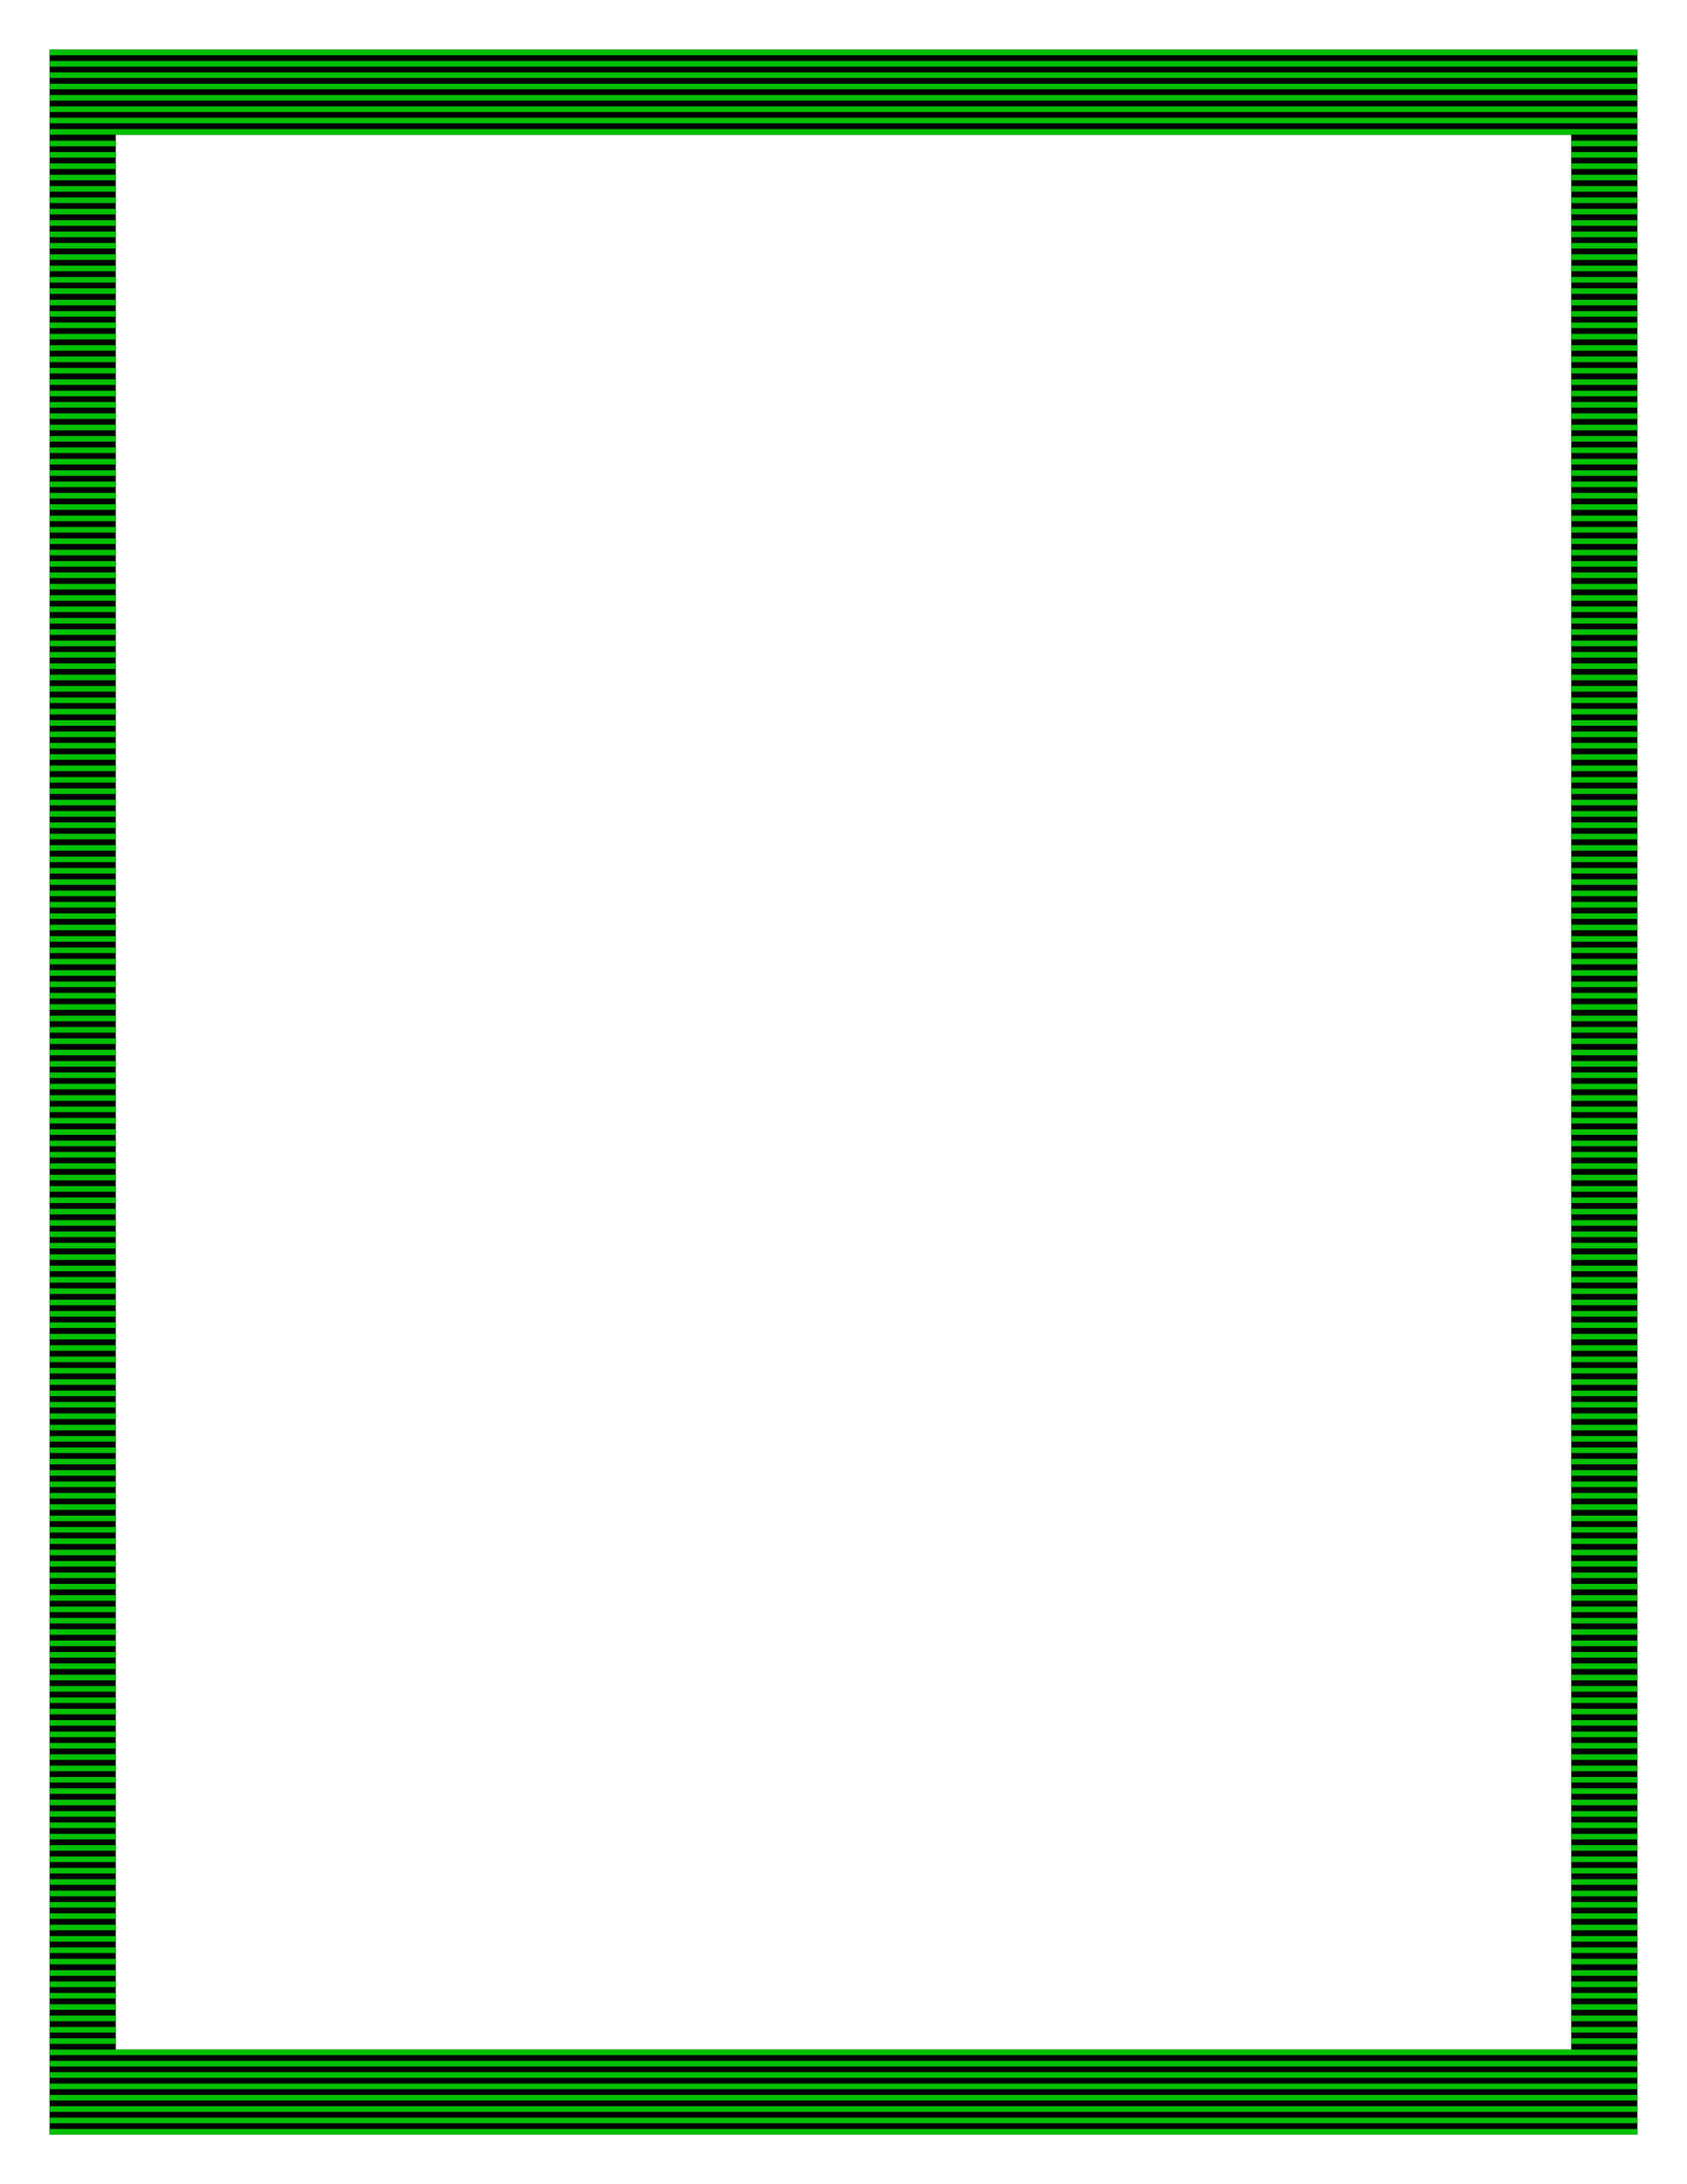
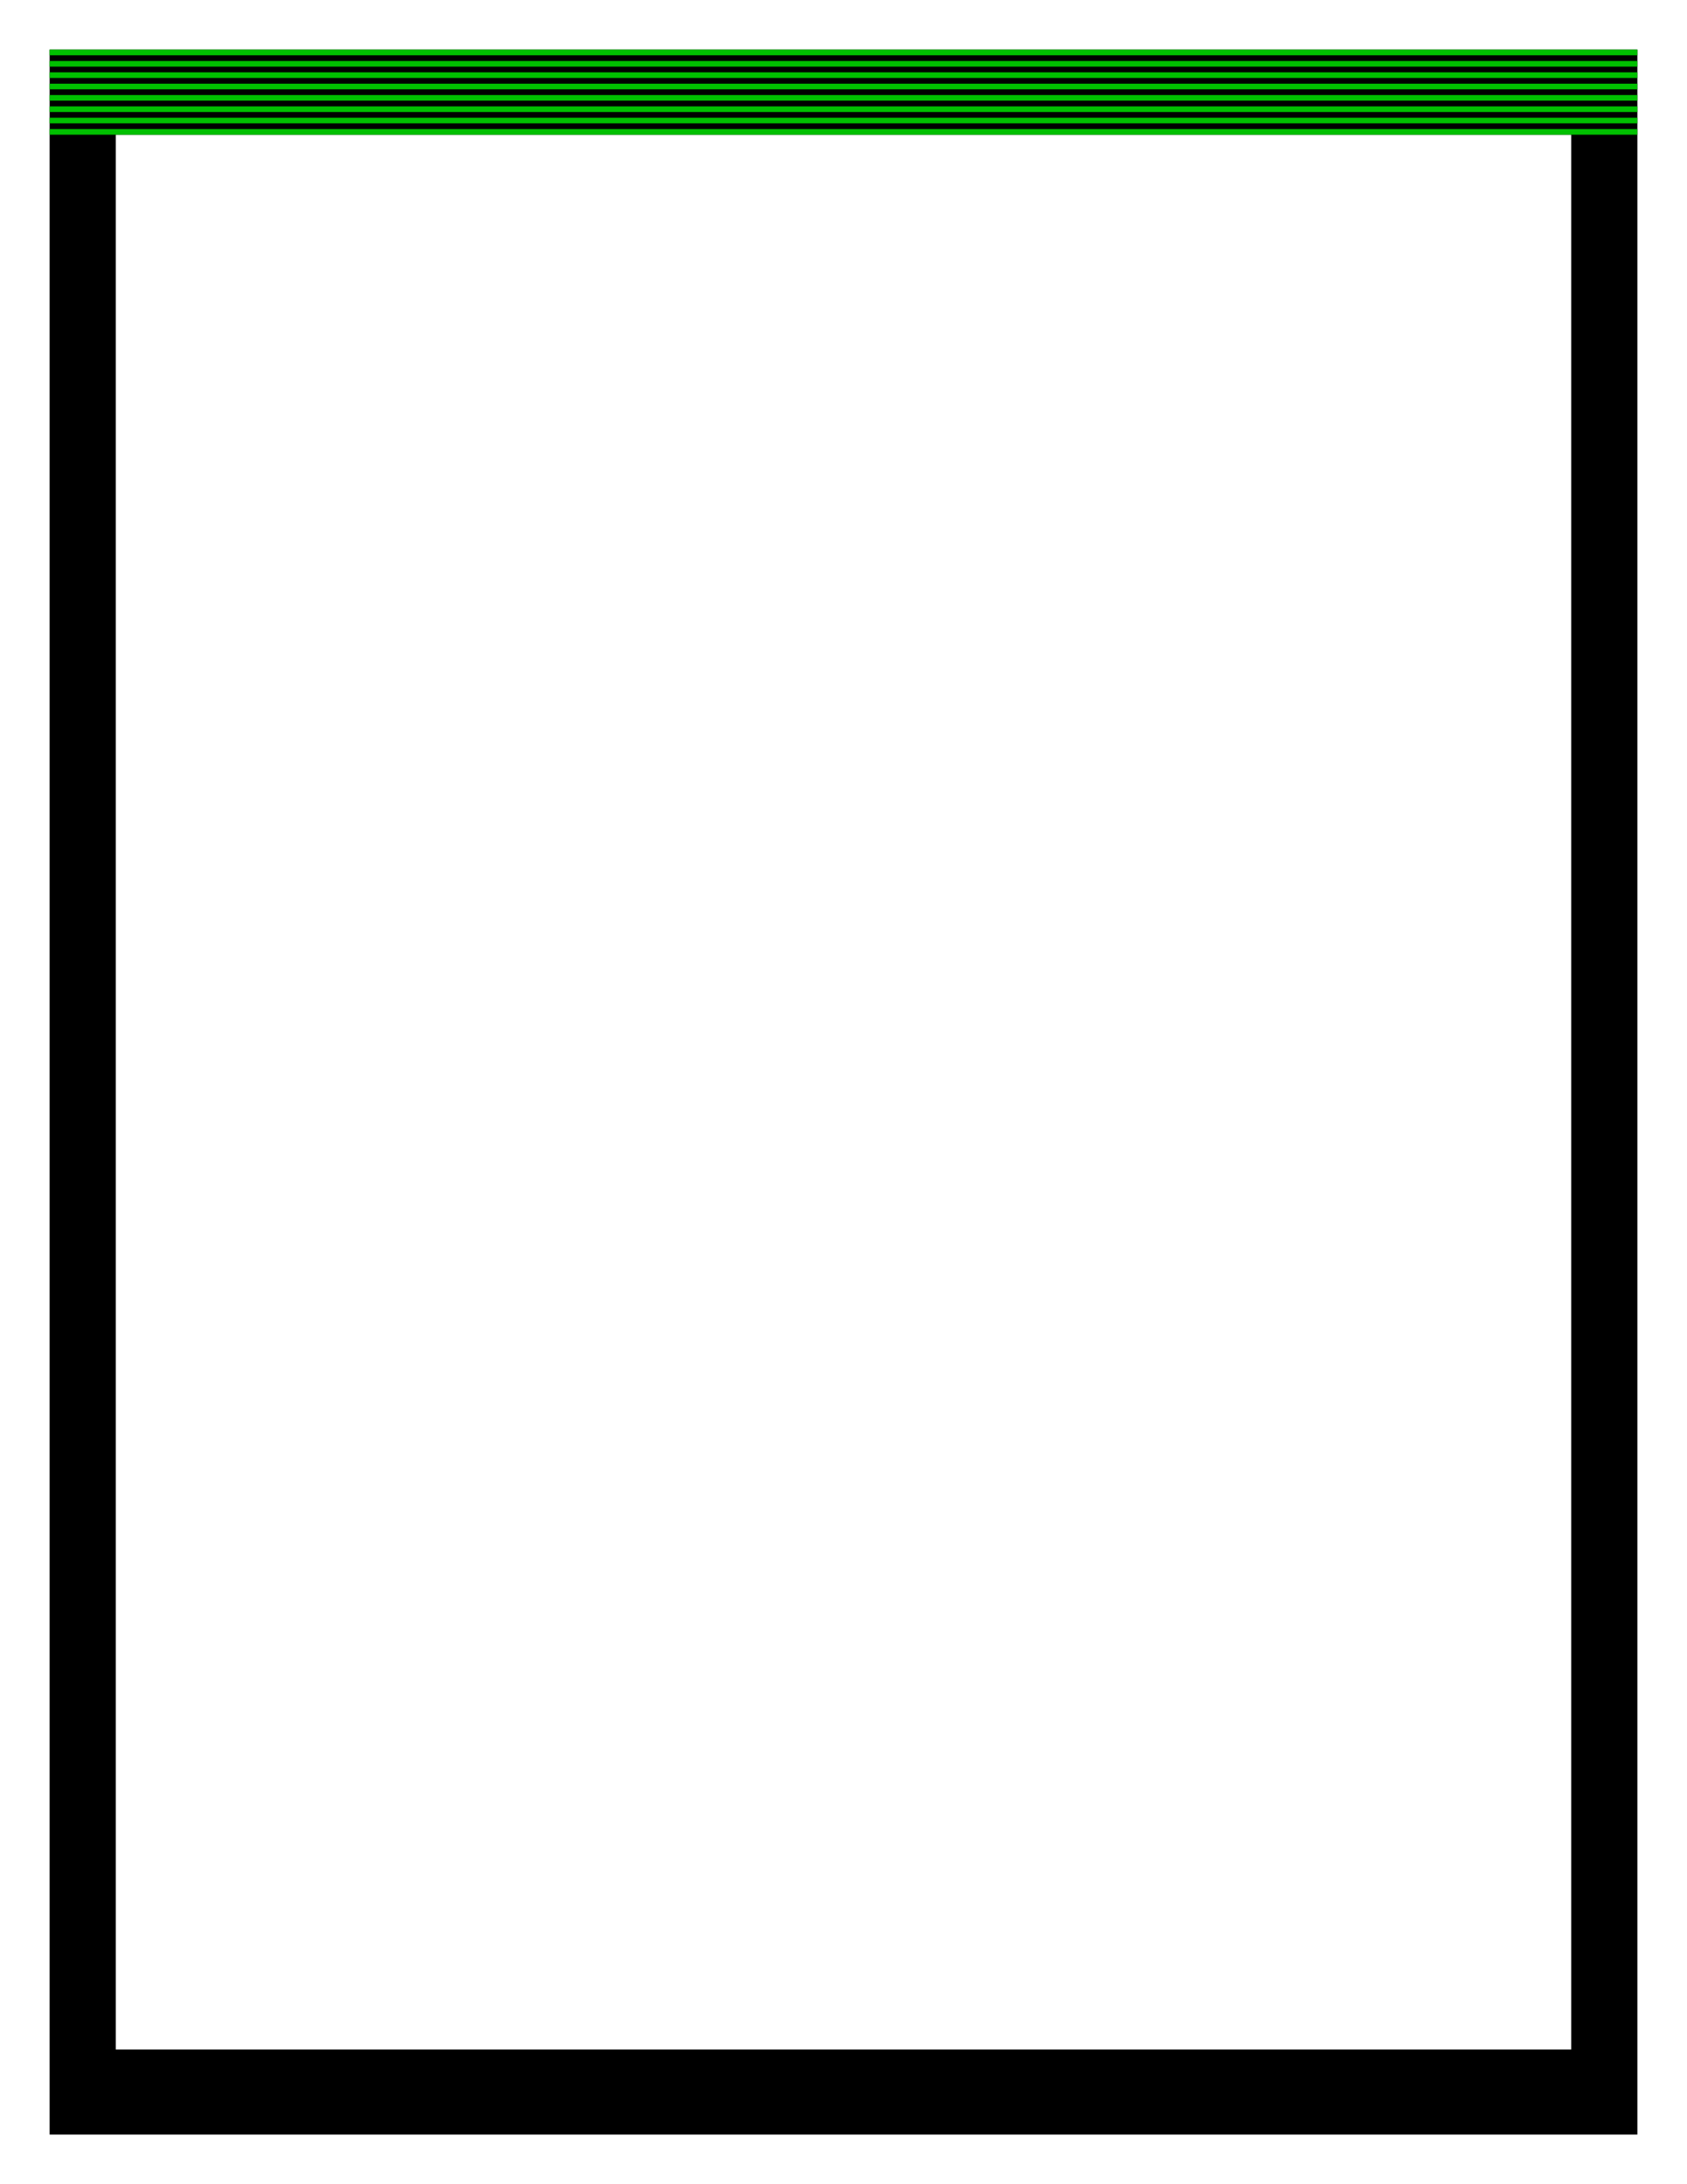
<svg xmlns="http://www.w3.org/2000/svg" viewBox="0 0 765 990" height="11in" width="816">
  <path d="M22.5 22.5V967.5h720V22.5h-720zm30 38.555h660v867.89h-660V61.055z" style="line-height:normal;text-indent:0;text-align:start;text-decoration-line:none;text-decoration-style:solid;text-decoration-color:#000;text-transform:none;block-progression:tb;white-space:normal;isolation:auto;mix-blend-mode:normal;solid-color:#000;solid-opacity:1" color="#000" font-weight="400" font-family="sans-serif" overflow="visible" />
  <path style="line-height:125%;-inkscape-font-specification:Apple2Forever;text-align:center" d="M52.5 99.817v-2.55h-30v2.55h30m0 36.054v-2.551h-30v2.551h30m0 36.054v-2.552h-30v2.552h30m0 36.053v-2.551h-30v2.551h30m0 36.054v-2.551h-30v2.55h30m0 36.054v-2.55h-30v2.55h30m0 36.054v-2.551h-30v2.55h30m0 36.054v-2.55h-30v2.55h30m0 36.054v-2.551h-30v2.55h30m0 36.054v-2.55h-30v2.55h30m0 36.054v-2.551h-30v2.55h30m0 36.054v-2.55h-30v2.55h30m0 36.054v-2.551h-30v2.55h30m0 36.054v-2.55h-30v2.55h30m0 36.054v-2.551h-30v2.551h30m0 36.054v-2.551h-30v2.55h30m0 36.054v-2.55h-30v2.55h30m0 36.054v-2.551h-30v2.55h30m0 36.054v-2.55h-30v2.55h30m0 36.054v-2.551h-30v2.55h30m0 36.054v-2.55h-30v2.55h30m0 36.054v-2.551h-30v2.55h30m0 36.054v-2.55h-30v2.55h30m0 36.054v-2.551h-30v2.55h30" font-weight="400" font-family="Apple2Forever" text-anchor="middle" fill="none" />
  <path style="line-height:125%;-inkscape-font-specification:Apple2Forever;text-align:center" d="M22.5 58.503v2.55h30v-2.55h-30m30 0v2.55h30v-2.55h-30m30 0v2.55h30v-2.55h-30m30 0v2.55h30v-2.55h-30m30 0v2.55h30v-2.55h-30m30 0v2.55h30v-2.55h-30m30 0v2.55h30v-2.55h-30m30 0v2.55h30v-2.55h-30m30 0v2.55h30v-2.55h-30m30 0v2.55h30v-2.55h-30m30 0v2.55h30v-2.55h-30m30 0v2.55h30v-2.55h-30m30 0v2.55h30v-2.55h-30m30 0v2.55h30v-2.55h-30m30 0v2.55h30v-2.55h-30m30 0v2.55h30v-2.55h-30m30 0v2.55h30v-2.55h-30m30 0v2.55h30v-2.55h-30m30 0v2.55h30v-2.55h-30m30 0v2.55h30v-2.55h-30m30 0v2.55h30v-2.55h-30m30 0v2.55h30v-2.55h-30m30 0v2.55h30v-2.55h-30m30 0v2.55h30v-2.55h-30m-690-5.143v2.55h30v-2.55h-30m30 0v2.55h30v-2.55h-30m30 0v2.55h30v-2.55h-30m30 0v2.55h30v-2.55h-30m30 0v2.55h30v-2.55h-30m30 0v2.55h30v-2.55h-30m30 0v2.55h30v-2.55h-30m30 0v2.55h30v-2.55h-30m30 0v2.55h30v-2.55h-30m30 0v2.55h30v-2.55h-30m30 0v2.55h30v-2.55h-30m30 0v2.55h30v-2.55h-30m30 0v2.55h30v-2.55h-30m30 0v2.55h30v-2.55h-30m30 0v2.55h30v-2.55h-30m30 0v2.55h30v-2.55h-30m30 0v2.55h30v-2.55h-30m30 0v2.55h30v-2.55h-30m30 0v2.55h30v-2.55h-30m30 0v2.55h30v-2.55h-30m30 0v2.55h30v-2.55h-30m30 0v2.55h30v-2.55h-30m30 0v2.55h30v-2.55h-30m30 0v2.55h30v-2.55h-30m-690-5.144v2.551h30v-2.55h-30m30 0v2.55h30v-2.55h-30m30 0v2.55h30v-2.55h-30m30 0v2.55h30v-2.55h-30m30 0v2.55h30v-2.55h-30m30 0v2.55h30v-2.55h-30m30 0v2.55h30v-2.55h-30m30 0v2.55h30v-2.55h-30m30 0v2.55h30v-2.55h-30m30 0v2.55h30v-2.55h-30m30 0v2.55h30v-2.55h-30m30 0v2.55h30v-2.55h-30m30 0v2.55h30v-2.55h-30m30 0v2.55h30v-2.55h-30m30 0v2.55h30v-2.55h-30m30 0v2.55h30v-2.55h-30m30 0v2.55h30v-2.55h-30m30 0v2.55h30v-2.55h-30m30 0v2.55h30v-2.55h-30m30 0v2.55h30v-2.55h-30m30 0v2.55h30v-2.55h-30m30 0v2.55h30v-2.55h-30m30 0v2.55h30v-2.55h-30m30 0v2.55h30v-2.55h-30m-690-5.144v2.551h30v-2.551h-30m30 0v2.551h30v-2.551h-30m30 0v2.551h30v-2.551h-30m30 0v2.551h30v-2.551h-30m30 0v2.551h30v-2.551h-30m30 0v2.551h30v-2.551h-30m30 0v2.551h30v-2.551h-30m30 0v2.551h30v-2.551h-30m30 0v2.551h30v-2.551h-30m30 0v2.551h30v-2.551h-30m30 0v2.551h30v-2.551h-30m30 0v2.551h30v-2.551h-30m30 0v2.551h30v-2.551h-30m30 0v2.551h30v-2.551h-30m30 0v2.551h30v-2.551h-30m30 0v2.551h30v-2.551h-30m30 0v2.551h30v-2.551h-30m30 0v2.551h30v-2.551h-30m30 0v2.551h30v-2.551h-30m30 0v2.551h30v-2.551h-30m30 0v2.551h30v-2.551h-30m30 0v2.551h30v-2.551h-30m30 0v2.551h30v-2.551h-30m30 0v2.551h30v-2.551h-30m-690-5.143v2.55h30v-2.55h-30m30 0v2.55h30v-2.55h-30m30 0v2.55h30v-2.55h-30m30 0v2.55h30v-2.55h-30m30 0v2.55h30v-2.55h-30m30 0v2.55h30v-2.55h-30m30 0v2.55h30v-2.55h-30m30 0v2.55h30v-2.55h-30m30 0v2.55h30v-2.55h-30m30 0v2.55h30v-2.55h-30m30 0v2.55h30v-2.55h-30m30 0v2.55h30v-2.55h-30m30 0v2.55h30v-2.55h-30m30 0v2.55h30v-2.55h-30m30 0v2.55h30v-2.55h-30m30 0v2.55h30v-2.55h-30m30 0v2.55h30v-2.55h-30m30 0v2.55h30v-2.55h-30m30 0v2.55h30v-2.55h-30m30 0v2.55h30v-2.55h-30m30 0v2.55h30v-2.55h-30m30 0v2.55h30v-2.55h-30m30 0v2.55h30v-2.55h-30m30 0v2.55h30v-2.55h-30m-690-5.143v2.55h30v-2.55h-30m30 0v2.55h30v-2.55h-30m30 0v2.55h30v-2.55h-30m30 0v2.55h30v-2.55h-30m30 0v2.55h30v-2.55h-30m30 0v2.55h30v-2.55h-30m30 0v2.55h30v-2.55h-30m30 0v2.55h30v-2.55h-30m30 0v2.55h30v-2.55h-30m30 0v2.55h30v-2.55h-30m30 0v2.55h30v-2.55h-30m30 0v2.55h30v-2.55h-30m30 0v2.55h30v-2.55h-30m30 0v2.55h30v-2.55h-30m30 0v2.55h30v-2.55h-30m30 0v2.55h30v-2.55h-30m30 0v2.55h30v-2.55h-30m30 0v2.55h30v-2.55h-30m30 0v2.55h30v-2.55h-30m30 0v2.55h30v-2.55h-30m30 0v2.55h30v-2.55h-30m30 0v2.55h30v-2.55h-30m30 0v2.55h30v-2.55h-30m30 0v2.55h30v-2.55h-30m-690-5.144v2.551h30v-2.55h-30m30 0v2.55h30v-2.55h-30m30 0v2.55h30v-2.55h-30m30 0v2.55h30v-2.55h-30m30 0v2.55h30v-2.55h-30m30 0v2.55h30v-2.55h-30m30 0v2.55h30v-2.55h-30m30 0v2.55h30v-2.55h-30m30 0v2.55h30v-2.55h-30m30 0v2.55h30v-2.55h-30m30 0v2.55h30v-2.55h-30m30 0v2.55h30v-2.55h-30m30 0v2.55h30v-2.55h-30m30 0v2.55h30v-2.55h-30m30 0v2.55h30v-2.55h-30m30 0v2.55h30v-2.55h-30m30 0v2.55h30v-2.55h-30m30 0v2.55h30v-2.55h-30m30 0v2.55h30v-2.55h-30m30 0v2.55h30v-2.55h-30m30 0v2.55h30v-2.55h-30m30 0v2.55h30v-2.55h-30m30 0v2.55h30v-2.55h-30m30 0v2.55h30v-2.55h-30M22.5 22.5v2.551h30V22.5h-30m30 0v2.551h30V22.5h-30m30 0v2.551h30V22.5h-30m30 0v2.551h30V22.5h-30m30 0v2.551h30V22.5h-30m30 0v2.551h30V22.5h-30m30 0v2.551h30V22.5h-30m30 0v2.551h30V22.5h-30m30 0v2.551h30V22.5h-30m30 0v2.551h30V22.5h-30m30 0v2.551h30V22.5h-30m30 0v2.551h30V22.5h-30m30 0v2.551h30V22.5h-30m30 0v2.551h30V22.5h-30m30 0v2.551h30V22.5h-30m30 0v2.551h30V22.5h-30m30 0v2.551h30V22.5h-30m30 0v2.551h30V22.5h-30m30 0v2.551h30V22.5h-30m30 0v2.551h30V22.5h-30m30 0v2.551h30V22.5h-30m30 0v2.551h30V22.5h-30m30 0v2.551h30V22.5h-30m30 0v2.551h30V22.5h-30" font-weight="400" font-size="40" font-family="Apple2Forever" text-anchor="middle" fill="#00c000" />
-   <path d="M52.5 66.315v-2.551h-30v2.55h30m0 36.054v-2.55h-30v2.55h30m0 36.054v-2.551h-30v2.551h30m0 36.054v-2.551h-30v2.55h30m0 36.054v-2.55h-30v2.55h30m0 36.054v-2.551h-30v2.55h30m0 36.054v-2.55h-30v2.55h30m0 36.054v-2.551h-30v2.55h30m0 36.054v-2.55h-30v2.55h30m0 36.054v-2.551h-30v2.55h30m0 36.054v-2.55h-30v2.55h30m0 36.054v-2.551h-30v2.55h30m0 36.054v-2.55h-30v2.55h30m0 36.054v-2.551h-30v2.551h30m0 36.054v-2.552h-30v2.552h30m0 36.053v-2.551h-30v2.551h30m0 36.054v-2.551h-30v2.55h30m0 36.054v-2.55h-30v2.55h30m0 36.054v-2.551h-30v2.55h30m0 36.054v-2.55h-30v2.55h30m0 36.054v-2.551h-30v2.55h30m0 36.054v-2.55h-30v2.55h30m0 36.054v-2.551h-30v2.55h30m0 36.054v-2.55h-30v2.55h30M52.5 71.458v-2.55h-30v2.55h30m0 36.054v-2.551h-30v2.55h30m0 36.054v-2.55h-30v2.55h30m0 36.054v-2.551h-30v2.55h30m0 36.054v-2.55h-30v2.55h30m0 36.054v-2.551h-30v2.55h30m0 36.054v-2.55h-30v2.55h30m0 36.054v-2.551h-30v2.551h30m0 36.054v-2.552h-30v2.552h30m0 36.053v-2.551h-30v2.551h30m0 36.054v-2.551h-30v2.55h30m0 36.054v-2.55h-30v2.55h30m0 36.054v-2.551h-30v2.55h30m0 36.054v-2.55h-30v2.55h30m0 36.054v-2.551h-30v2.55h30m0 36.054v-2.55h-30v2.55h30m0 36.054v-2.551h-30v2.55h30m0 36.054v-2.55h-30v2.55h30m0 36.054v-2.551h-30v2.551h30m0 36.053v-2.55h-30v2.55h30m0 36.054v-2.551h-30v2.551h30m0 36.054v-2.551h-30v2.55h30m0 36.054v-2.55h-30v2.55h30m0 36.054v-2.551h-30v2.55h30M52.5 76.601v-2.55h-30v2.55h30m0 36.054v-2.551h-30v2.551h30m0 36.054v-2.552h-30v2.552h30m0 36.053v-2.551h-30v2.551h30m0 36.054v-2.551h-30v2.55h30m0 36.054v-2.55h-30v2.55h30m0 36.054v-2.551h-30v2.55h30m0 36.054v-2.55h-30v2.55h30m0 36.054v-2.551h-30v2.55h30m0 36.054v-2.55h-30v2.55h30m0 36.054v-2.551h-30v2.55h30m0 36.054v-2.55h-30v2.55h30m0 36.054v-2.551h-30v2.55h30m0 36.054v-2.55h-30v2.55h30m0 36.054V578.8h-30v2.551h30m0 36.054v-2.551h-30v2.55h30m0 36.054v-2.55h-30v2.55h30m0 36.054v-2.551h-30v2.55h30m0 36.054v-2.55h-30v2.55h30m0 36.054v-2.551h-30v2.55h30m0 36.054v-2.55h-30v2.55h30m0 36.054v-2.551h-30v2.55h30m0 36.054v-2.55h-30v2.55h30m0 36.054v-2.551h-30v2.55h30M52.5 81.745v-2.551h-30v2.55h30m0 36.054v-2.55h-30v2.55h30m0 36.054V151.3h-30v2.55h30m0 36.054v-2.55h-30v2.55h30m0 36.054v-2.551h-30v2.55h30m0 36.054v-2.55h-30v2.55h30m0 36.054v-2.551h-30v2.55h30m0 36.054v-2.55h-30v2.55h30m0 36.054v-2.551h-30v2.551h30m0 36.054v-2.551h-30v2.55h30m0 36.054v-2.55h-30v2.55h30m0 36.054v-2.551h-30v2.55h30m0 36.054v-2.55h-30v2.55h30m0 36.054v-2.551h-30v2.55h30m0 36.054v-2.55h-30v2.55h30m0 36.054v-2.551h-30v2.55h30m0 36.054v-2.55h-30v2.55h30m0 36.054v-2.551h-30v2.55h30m0 36.054v-2.55h-30v2.55h30m0 36.054v-2.551h-30v2.551h30m0 36.054v-2.552h-30v2.552h30m0 36.053v-2.551h-30v2.551h30m0 36.054v-2.551h-30v2.55h30m0 36.054v-2.55h-30v2.55h30M52.5 86.888v-2.551h-30v2.55h30m0 36.054v-2.55h-30v2.55h30m0 36.054v-2.551h-30v2.551h30m0 36.054v-2.551h-30v2.55h30m0 36.054v-2.551h-30v2.551h30m0 36.054v-2.551h-30v2.55h30m0 36.054v-2.55h-30v2.55h30m0 36.054v-2.551h-30v2.55h30m0 36.054v-2.55h-30v2.55h30m0 36.054v-2.551h-30v2.55h30m0 36.054v-2.55h-30v2.55h30m0 36.054v-2.551h-30v2.55h30m0 36.054v-2.55h-30v2.55h30m0 36.054v-2.551h-30v2.551h30m0 36.054v-2.552h-30v2.552h30m0 36.053v-2.551h-30v2.551h30m0 36.054v-2.551h-30v2.55h30m0 36.054v-2.55h-30v2.55h30m0 36.054V733.3h-30v2.55h30m0 36.054v-2.55h-30v2.55h30m0 36.054v-2.551h-30v2.55h30m0 36.054v-2.55h-30v2.55h30m0 36.054v-2.551h-30v2.55h30m0 36.054v-2.55h-30v2.55h30M52.5 92.031v-2.55h-30v2.55h30m0 36.054v-2.551h-30v2.55h30m0 36.054v-2.55h-30v2.55h30m0 36.054v-2.551h-30v2.55h30m0 36.054v-2.55h-30v2.55h30m0 36.054v-2.551h-30v2.55h30m0 36.054v-2.55h-30v2.55h30m0 36.054v-2.551h-30v2.551h30m0 36.054v-2.552h-30v2.552h30m0 36.053v-2.551h-30v2.551h30m0 36.054v-2.551h-30v2.55h30m0 36.054v-2.55h-30v2.55h30m0 36.054v-2.551h-30v2.55h30m0 36.054v-2.55h-30v2.55h30m0 36.054v-2.551h-30v2.55h30m0 36.054v-2.55h-30v2.55h30m0 36.054v-2.551h-30v2.55h30m0 36.054v-2.55h-30v2.55h30m0 36.054v-2.551h-30v2.55h30m0 36.054v-2.55h-30v2.55h30m0 36.054v-2.551h-30v2.551h30m0 36.054v-2.551h-30v2.55h30m0 36.054v-2.55h-30v2.55h30m0 36.054v-2.551h-30v2.55h30M52.5 97.174v-2.55h-30v2.55h30m0 36.054v-2.551h-30v2.551h30m0 36.054v-2.552h-30v2.552h30m0 36.053v-2.551h-30v2.551h30m0 36.054v-2.551h-30v2.55h30m0 36.054v-2.55h-30v2.55h30m0 36.054v-2.551h-30v2.55h30m0 36.054V347h-30v2.55h30m0 36.054v-2.551h-30v2.55h30m0 36.054v-2.55h-30v2.55h30m0 36.054v-2.551h-30v2.55h30m0 36.054v-2.55h-30v2.55h30m0 36.054v-2.551h-30v2.55h30m0 36.054v-2.55h-30v2.55h30m0 36.054v-2.551h-30v2.551h30m0 36.054v-2.551h-30v2.55h30m0 36.054v-2.55h-30v2.55h30m0 36.054v-2.551h-30v2.55h30m0 36.054v-2.55h-30v2.55h30m0 36.054v-2.551h-30v2.55h30m0 36.054v-2.55h-30v2.55h30m0 36.054v-2.551h-30v2.55h30m0 36.054v-2.55h-30v2.55h30m0 36.054v-2.551h-30v2.55h30M22.5 964.949v2.551h30v-2.551h-30m30 0v2.551h30v-2.551h-30m30 0v2.551h30v-2.551h-30m30 0v2.551h30v-2.551h-30m30 0v2.551h30v-2.551h-30m30 0v2.551h30v-2.551h-30m30 0v2.551h30v-2.551h-30m30 0v2.551h30v-2.551h-30m30 0v2.551h30v-2.551h-30m30 0v2.551h30v-2.551h-30m30 0v2.551h30v-2.551h-30m30 0v2.551h30v-2.551h-30m30 0v2.551h30v-2.551h-30m30 0v2.551h30v-2.551h-30m30 0v2.551h30v-2.551h-30m30 0v2.551h30v-2.551h-30m30 0v2.551h30v-2.551h-30m30 0v2.551h30v-2.551h-30m30 0v2.551h30v-2.551h-30m30 0v2.551h30v-2.551h-30m30 0v2.551h30v-2.551h-30m30 0v2.551h30v-2.551h-30m30 0v2.551h30v-2.551h-30m30 0v2.551h30v-2.551h-30m-690-5.143v2.55h30v-2.55h-30m30 0v2.55h30v-2.55h-30m30 0v2.55h30v-2.55h-30m30 0v2.55h30v-2.55h-30m30 0v2.55h30v-2.55h-30m30 0v2.55h30v-2.55h-30m30 0v2.55h30v-2.55h-30m30 0v2.55h30v-2.55h-30m30 0v2.55h30v-2.55h-30m30 0v2.55h30v-2.55h-30m30 0v2.55h30v-2.55h-30m30 0v2.55h30v-2.55h-30m30 0v2.55h30v-2.55h-30m30 0v2.55h30v-2.55h-30m30 0v2.55h30v-2.55h-30m30 0v2.55h30v-2.55h-30m30 0v2.55h30v-2.55h-30m30 0v2.55h30v-2.55h-30m30 0v2.55h30v-2.55h-30m30 0v2.55h30v-2.55h-30m30 0v2.55h30v-2.55h-30m30 0v2.55h30v-2.55h-30m30 0v2.55h30v-2.55h-30m30 0v2.55h30v-2.55h-30m-690-5.144v2.551h30v-2.55h-30m30 0v2.55h30v-2.55h-30m30 0v2.55h30v-2.55h-30m30 0v2.55h30v-2.55h-30m30 0v2.55h30v-2.55h-30m30 0v2.55h30v-2.55h-30m30 0v2.55h30v-2.55h-30m30 0v2.55h30v-2.55h-30m30 0v2.55h30v-2.55h-30m30 0v2.55h30v-2.55h-30m30 0v2.55h30v-2.55h-30m30 0v2.55h30v-2.55h-30m30 0v2.55h30v-2.55h-30m30 0v2.55h30v-2.55h-30m30 0v2.55h30v-2.55h-30m30 0v2.55h30v-2.55h-30m30 0v2.55h30v-2.55h-30m30 0v2.55h30v-2.55h-30m30 0v2.55h30v-2.55h-30m30 0v2.55h30v-2.55h-30m30 0v2.55h30v-2.55h-30m30 0v2.55h30v-2.55h-30m30 0v2.55h30v-2.55h-30m30 0v2.55h30v-2.55h-30m-690-5.144v2.551h30v-2.55h-30m30 0v2.55h30v-2.55h-30m30 0v2.55h30v-2.55h-30m30 0v2.55h30v-2.55h-30m30 0v2.55h30v-2.55h-30m30 0v2.55h30v-2.55h-30m30 0v2.55h30v-2.55h-30m30 0v2.55h30v-2.55h-30m30 0v2.55h30v-2.55h-30m30 0v2.55h30v-2.55h-30m30 0v2.55h30v-2.55h-30m30 0v2.55h30v-2.55h-30m30 0v2.55h30v-2.55h-30m30 0v2.55h30v-2.55h-30m30 0v2.55h30v-2.55h-30m30 0v2.55h30v-2.55h-30m30 0v2.55h30v-2.55h-30m30 0v2.55h30v-2.55h-30m30 0v2.55h30v-2.55h-30m30 0v2.55h30v-2.55h-30m30 0v2.55h30v-2.55h-30m30 0v2.55h30v-2.55h-30m30 0v2.55h30v-2.55h-30m30 0v2.55h30v-2.55h-30m-690-5.144v2.551h30v-2.551h-30m30 0v2.551h30v-2.551h-30m30 0v2.551h30v-2.551h-30m30 0v2.551h30v-2.551h-30m30 0v2.551h30v-2.551h-30m30 0v2.551h30v-2.551h-30m30 0v2.551h30v-2.551h-30m30 0v2.551h30v-2.551h-30m30 0v2.551h30v-2.551h-30m30 0v2.551h30v-2.551h-30m30 0v2.551h30v-2.551h-30m30 0v2.551h30v-2.551h-30m30 0v2.551h30v-2.551h-30m30 0v2.551h30v-2.551h-30m30 0v2.551h30v-2.551h-30m30 0v2.551h30v-2.551h-30m30 0v2.551h30v-2.551h-30m30 0v2.551h30v-2.551h-30m30 0v2.551h30v-2.551h-30m30 0v2.551h30v-2.551h-30m30 0v2.551h30v-2.551h-30m30 0v2.551h30v-2.551h-30m30 0v2.551h30v-2.551h-30m30 0v2.551h30v-2.551h-30m-690-5.143v2.55h30v-2.55h-30m30 0v2.55h30v-2.55h-30m30 0v2.55h30v-2.55h-30m30 0v2.55h30v-2.55h-30m30 0v2.55h30v-2.55h-30m30 0v2.55h30v-2.55h-30m30 0v2.55h30v-2.55h-30m30 0v2.55h30v-2.55h-30m30 0v2.55h30v-2.55h-30m30 0v2.55h30v-2.55h-30m30 0v2.55h30v-2.55h-30m30 0v2.55h30v-2.55h-30m30 0v2.55h30v-2.55h-30m30 0v2.55h30v-2.55h-30m30 0v2.55h30v-2.55h-30m30 0v2.55h30v-2.55h-30m30 0v2.55h30v-2.55h-30m30 0v2.55h30v-2.55h-30m30 0v2.55h30v-2.55h-30m30 0v2.55h30v-2.55h-30m30 0v2.55h30v-2.55h-30m30 0v2.55h30v-2.55h-30m30 0v2.55h30v-2.55h-30m30 0v2.55h30v-2.55h-30m-690-5.144v2.552h30v-2.552h-30m30 0v2.552h30v-2.552h-30m30 0v2.552h30v-2.552h-30m30 0v2.552h30v-2.552h-30m30 0v2.552h30v-2.552h-30m30 0v2.552h30v-2.552h-30m30 0v2.552h30v-2.552h-30m30 0v2.552h30v-2.552h-30m30 0v2.552h30v-2.552h-30m30 0v2.552h30v-2.552h-30m30 0v2.552h30v-2.552h-30m30 0v2.552h30v-2.552h-30m30 0v2.552h30v-2.552h-30m30 0v2.552h30v-2.552h-30m30 0v2.552h30v-2.552h-30m30 0v2.552h30v-2.552h-30m30 0v2.552h30v-2.552h-30m30 0v2.552h30v-2.552h-30m30 0v2.552h30v-2.552h-30m30 0v2.552h30v-2.552h-30m30 0v2.552h30v-2.552h-30m30 0v2.552h30v-2.552h-30m30 0v2.552h30v-2.552h-30m30 0v2.552h30v-2.552h-30m-690-5.143v2.551h30v-2.55h-30m30 0v2.55h30v-2.55h-30m30 0v2.55h30v-2.55h-30m30 0v2.55h30v-2.55h-30m30 0v2.55h30v-2.55h-30m30 0v2.55h30v-2.55h-30m30 0v2.55h30v-2.55h-30m30 0v2.55h30v-2.55h-30m30 0v2.55h30v-2.55h-30m30 0v2.55h30v-2.55h-30m30 0v2.55h30v-2.55h-30m30 0v2.55h30v-2.55h-30m30 0v2.55h30v-2.55h-30m30 0v2.55h30v-2.55h-30m30 0v2.55h30v-2.55h-30m30 0v2.55h30v-2.55h-30m30 0v2.55h30v-2.55h-30m30 0v2.55h30v-2.55h-30m30 0v2.55h30v-2.55h-30m30 0v2.55h30v-2.55h-30m30 0v2.55h30v-2.55h-30m30 0v2.55h30v-2.55h-30m30 0v2.55h30v-2.55h-30m30 0v2.55h30v-2.55h-30M742.5 66.315v-2.551h-30v2.55h30m0 36.054v-2.55h-30v2.55h30m0 36.054v-2.551h-30v2.551h30m0 36.054v-2.551h-30v2.55h30m0 36.054v-2.55h-30v2.55h30m0 36.054v-2.551h-30v2.55h30m0 36.054v-2.55h-30v2.55h30m0 36.054v-2.551h-30v2.55h30m0 36.054v-2.55h-30v2.55h30m0 36.054v-2.551h-30v2.55h30m0 36.054v-2.55h-30v2.55h30m0 36.054v-2.551h-30v2.55h30m0 36.054v-2.55h-30v2.55h30m0 36.054v-2.551h-30v2.551h30m0 36.054v-2.552h-30v2.552h30m0 36.053v-2.551h-30v2.551h30m0 36.054v-2.551h-30v2.55h30m0 36.054v-2.55h-30v2.55h30m0 36.054v-2.551h-30v2.55h30m0 36.054v-2.55h-30v2.55h30m0 36.054v-2.551h-30v2.55h30m0 36.054v-2.55h-30v2.55h30m0 36.054v-2.551h-30v2.55h30m0 36.054v-2.55h-30v2.55h30M742.5 71.458v-2.55h-30v2.55h30m0 36.054v-2.551h-30v2.55h30m0 36.054v-2.55h-30v2.55h30m0 36.054v-2.551h-30v2.55h30m0 36.054v-2.55h-30v2.55h30m0 36.054v-2.551h-30v2.55h30m0 36.054v-2.55h-30v2.55h30m0 36.054v-2.551h-30v2.551h30m0 36.054v-2.552h-30v2.552h30m0 36.053v-2.551h-30v2.551h30m0 36.054v-2.551h-30v2.55h30m0 36.054v-2.55h-30v2.55h30m0 36.054v-2.551h-30v2.55h30m0 36.054v-2.55h-30v2.55h30m0 36.054v-2.551h-30v2.55h30m0 36.054v-2.55h-30v2.55h30m0 36.054v-2.551h-30v2.55h30m0 36.054v-2.55h-30v2.55h30m0 36.054v-2.551h-30v2.551h30m0 36.053v-2.55h-30v2.55h30m0 36.054v-2.551h-30v2.551h30m0 36.054v-2.551h-30v2.55h30m0 36.054v-2.55h-30v2.55h30m0 36.054v-2.551h-30v2.55h30M742.5 76.601v-2.55h-30v2.55h30m0 36.054v-2.551h-30v2.551h30m0 36.054v-2.552h-30v2.552h30m0 36.053v-2.551h-30v2.551h30m0 36.054v-2.551h-30v2.55h30m0 36.054v-2.55h-30v2.55h30m0 36.054v-2.551h-30v2.55h30m0 36.054v-2.55h-30v2.55h30m0 36.054v-2.551h-30v2.55h30m0 36.054v-2.55h-30v2.55h30m0 36.054v-2.551h-30v2.55h30m0 36.054v-2.55h-30v2.55h30m0 36.054v-2.551h-30v2.55h30m0 36.054v-2.55h-30v2.55h30m0 36.054V578.8h-30v2.551h30m0 36.054v-2.551h-30v2.55h30m0 36.054v-2.55h-30v2.55h30m0 36.054v-2.551h-30v2.55h30m0 36.054v-2.55h-30v2.55h30m0 36.054v-2.551h-30v2.55h30m0 36.054v-2.55h-30v2.55h30m0 36.054v-2.551h-30v2.55h30m0 36.054v-2.55h-30v2.55h30m0 36.054v-2.551h-30v2.55h30M742.5 81.745v-2.551h-30v2.55h30m0 36.054v-2.55h-30v2.55h30m0 36.054V151.3h-30v2.55h30m0 36.054v-2.55h-30v2.55h30m0 36.054v-2.551h-30v2.55h30m0 36.054v-2.55h-30v2.55h30m0 36.054v-2.551h-30v2.55h30m0 36.054v-2.55h-30v2.55h30m0 36.054v-2.551h-30v2.551h30m0 36.054v-2.551h-30v2.55h30m0 36.054v-2.55h-30v2.55h30m0 36.054v-2.551h-30v2.55h30m0 36.054v-2.55h-30v2.55h30m0 36.054v-2.551h-30v2.55h30m0 36.054v-2.55h-30v2.55h30m0 36.054v-2.551h-30v2.55h30m0 36.054v-2.55h-30v2.55h30m0 36.054v-2.551h-30v2.55h30m0 36.054v-2.55h-30v2.55h30m0 36.054v-2.551h-30v2.551h30m0 36.054v-2.552h-30v2.552h30m0 36.053v-2.551h-30v2.551h30m0 36.054v-2.551h-30v2.55h30m0 36.054v-2.55h-30v2.55h30M742.5 86.888v-2.551h-30v2.55h30m0 36.054v-2.55h-30v2.55h30m0 36.054v-2.551h-30v2.551h30m0 36.054v-2.551h-30v2.55h30m0 36.054v-2.551h-30v2.551h30m0 36.054v-2.551h-30v2.55h30m0 36.054v-2.55h-30v2.55h30m0 36.054v-2.551h-30v2.55h30m0 36.054v-2.55h-30v2.55h30m0 36.054v-2.551h-30v2.55h30m0 36.054v-2.55h-30v2.55h30m0 36.054v-2.551h-30v2.55h30m0 36.054v-2.55h-30v2.55h30m0 36.054v-2.551h-30v2.551h30m0 36.054v-2.552h-30v2.552h30m0 36.053v-2.551h-30v2.551h30m0 36.054v-2.551h-30v2.55h30m0 36.054v-2.55h-30v2.55h30m0 36.054V733.3h-30v2.55h30m0 36.054v-2.55h-30v2.55h30m0 36.054v-2.551h-30v2.55h30m0 36.054v-2.55h-30v2.55h30m0 36.054v-2.551h-30v2.55h30m0 36.054v-2.55h-30v2.55h30M742.5 92.031v-2.55h-30v2.55h30m0 36.054v-2.551h-30v2.55h30m0 36.054v-2.55h-30v2.55h30m0 36.054v-2.551h-30v2.55h30m0 36.054v-2.55h-30v2.55h30m0 36.054v-2.551h-30v2.55h30m0 36.054v-2.55h-30v2.55h30m0 36.054v-2.551h-30v2.551h30m0 36.054v-2.552h-30v2.552h30m0 36.053v-2.551h-30v2.551h30m0 36.054v-2.551h-30v2.55h30m0 36.054v-2.55h-30v2.55h30m0 36.054v-2.551h-30v2.55h30m0 36.054v-2.55h-30v2.55h30m0 36.054v-2.551h-30v2.55h30m0 36.054v-2.55h-30v2.55h30m0 36.054v-2.551h-30v2.55h30m0 36.054v-2.55h-30v2.55h30m0 36.054v-2.551h-30v2.55h30m0 36.054v-2.55h-30v2.55h30m0 36.054v-2.551h-30v2.551h30m0 36.054v-2.551h-30v2.55h30m0 36.054v-2.55h-30v2.55h30m0 36.054v-2.551h-30v2.55h30M742.5 97.174v-2.55h-30v2.55h30m0 36.054v-2.551h-30v2.551h30m0 36.054v-2.552h-30v2.552h30m0 36.053v-2.551h-30v2.551h30m0 36.054v-2.551h-30v2.55h30m0 36.054v-2.55h-30v2.55h30m0 36.054v-2.551h-30v2.55h30m0 36.054V347h-30v2.55h30m0 36.054v-2.551h-30v2.55h30m0 36.054v-2.55h-30v2.55h30m0 36.054v-2.551h-30v2.55h30m0 36.054v-2.55h-30v2.55h30m0 36.054v-2.551h-30v2.55h30m0 36.054v-2.55h-30v2.55h30m0 36.054v-2.551h-30v2.551h30m0 36.054v-2.551h-30v2.55h30m0 36.054v-2.55h-30v2.55h30m0 36.054v-2.551h-30v2.55h30m0 36.054v-2.55h-30v2.55h30m0 36.054v-2.551h-30v2.55h30m0 36.054v-2.55h-30v2.55h30m0 36.054v-2.551h-30v2.55h30m0 36.054v-2.55h-30v2.55h30m0 36.054v-2.551h-30v2.55h30" style="line-height:125%;-inkscape-font-specification:Apple2Forever;text-align:center" font-weight="400" font-family="Apple2Forever" text-anchor="middle" fill="#00c000" />
-   <path style="line-height:125%;-inkscape-font-specification:Apple2Forever;text-align:center" d="M742.5 99.817v-2.55h-30v2.55h30m0 36.054v-2.551h-30v2.551h30m0 36.054v-2.552h-30v2.552h30m0 36.053v-2.551h-30v2.551h30m0 36.054v-2.551h-30v2.55h30m0 36.054v-2.55h-30v2.55h30m0 36.054v-2.551h-30v2.55h30m0 36.054v-2.55h-30v2.55h30m0 36.054v-2.551h-30v2.55h30m0 36.054v-2.55h-30v2.55h30m0 36.054v-2.551h-30v2.55h30m0 36.054v-2.55h-30v2.55h30m0 36.054v-2.551h-30v2.55h30m0 36.054v-2.55h-30v2.55h30m0 36.054v-2.551h-30v2.551h30m0 36.054v-2.551h-30v2.55h30m0 36.054v-2.55h-30v2.55h30m0 36.054v-2.551h-30v2.55h30m0 36.054v-2.55h-30v2.55h30m0 36.054v-2.551h-30v2.55h30m0 36.054v-2.55h-30v2.55h30m0 36.054v-2.551h-30v2.55h30m0 36.054v-2.55h-30v2.55h30m0 36.054v-2.551h-30v2.55h30" font-weight="400" font-family="Apple2Forever" text-anchor="middle" fill="none" />
</svg>